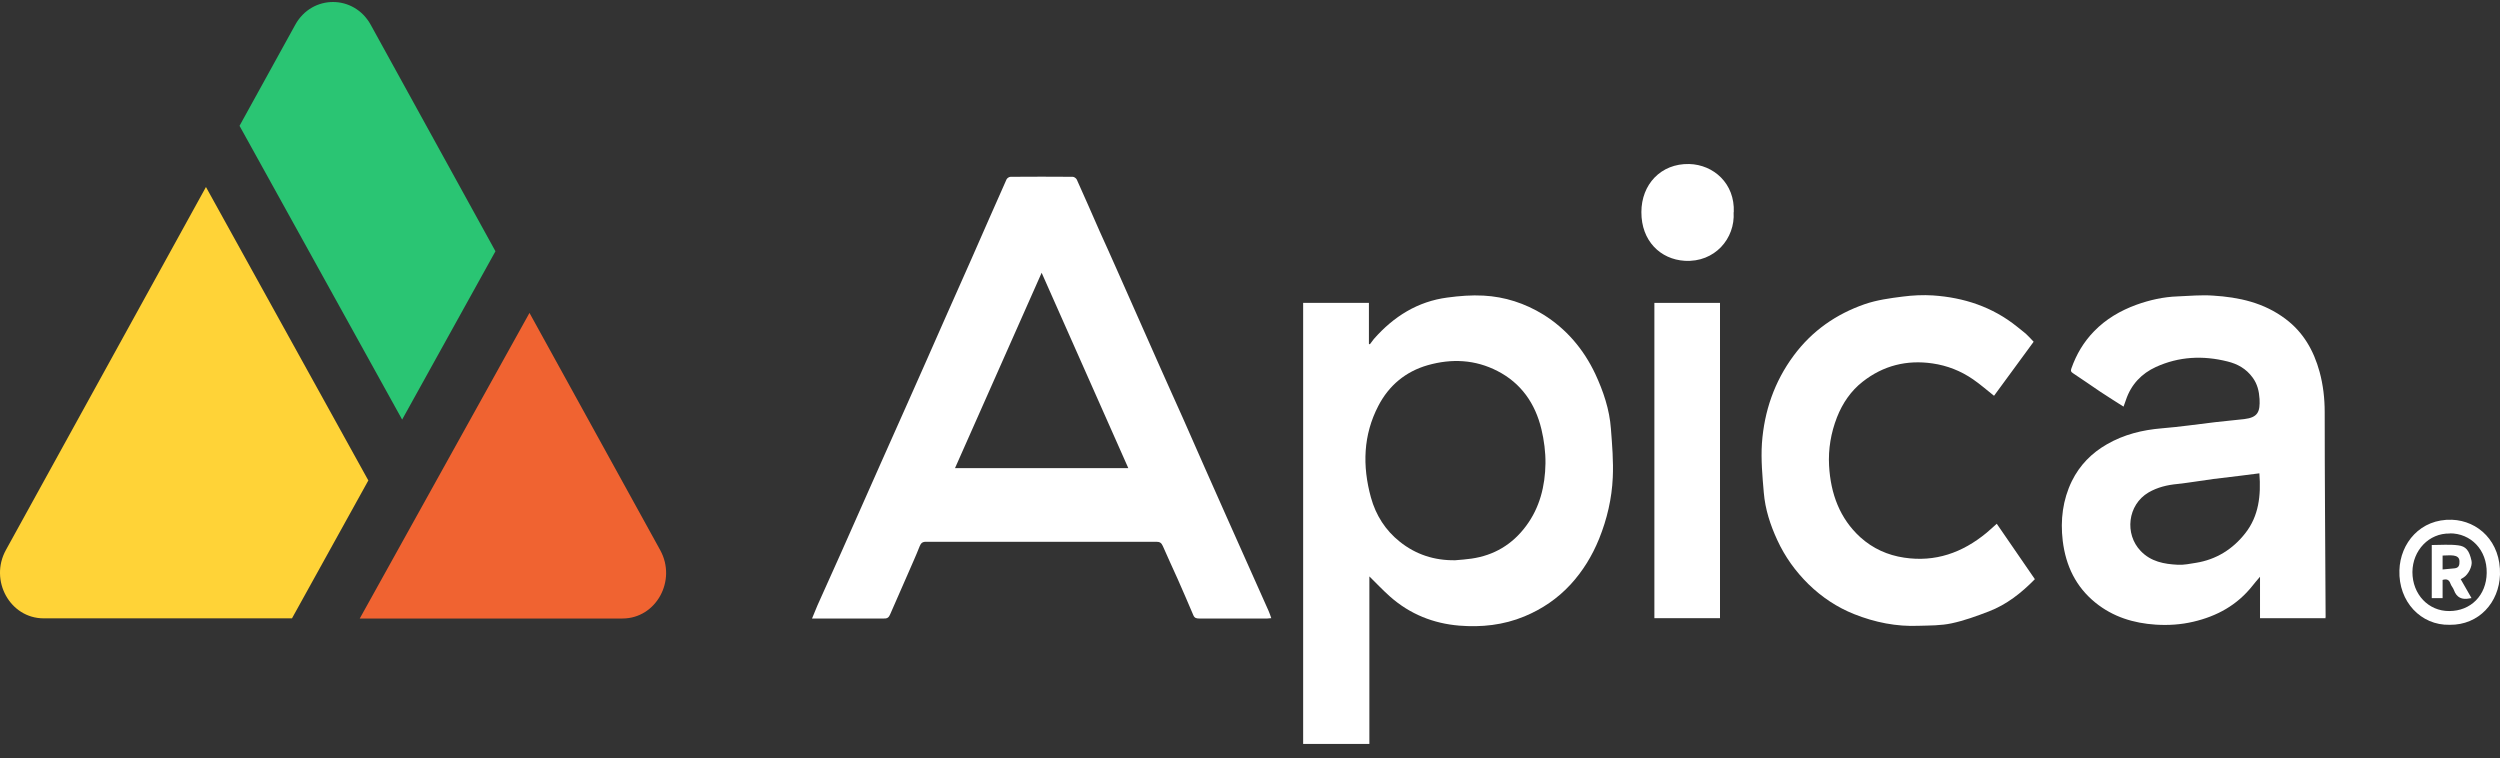
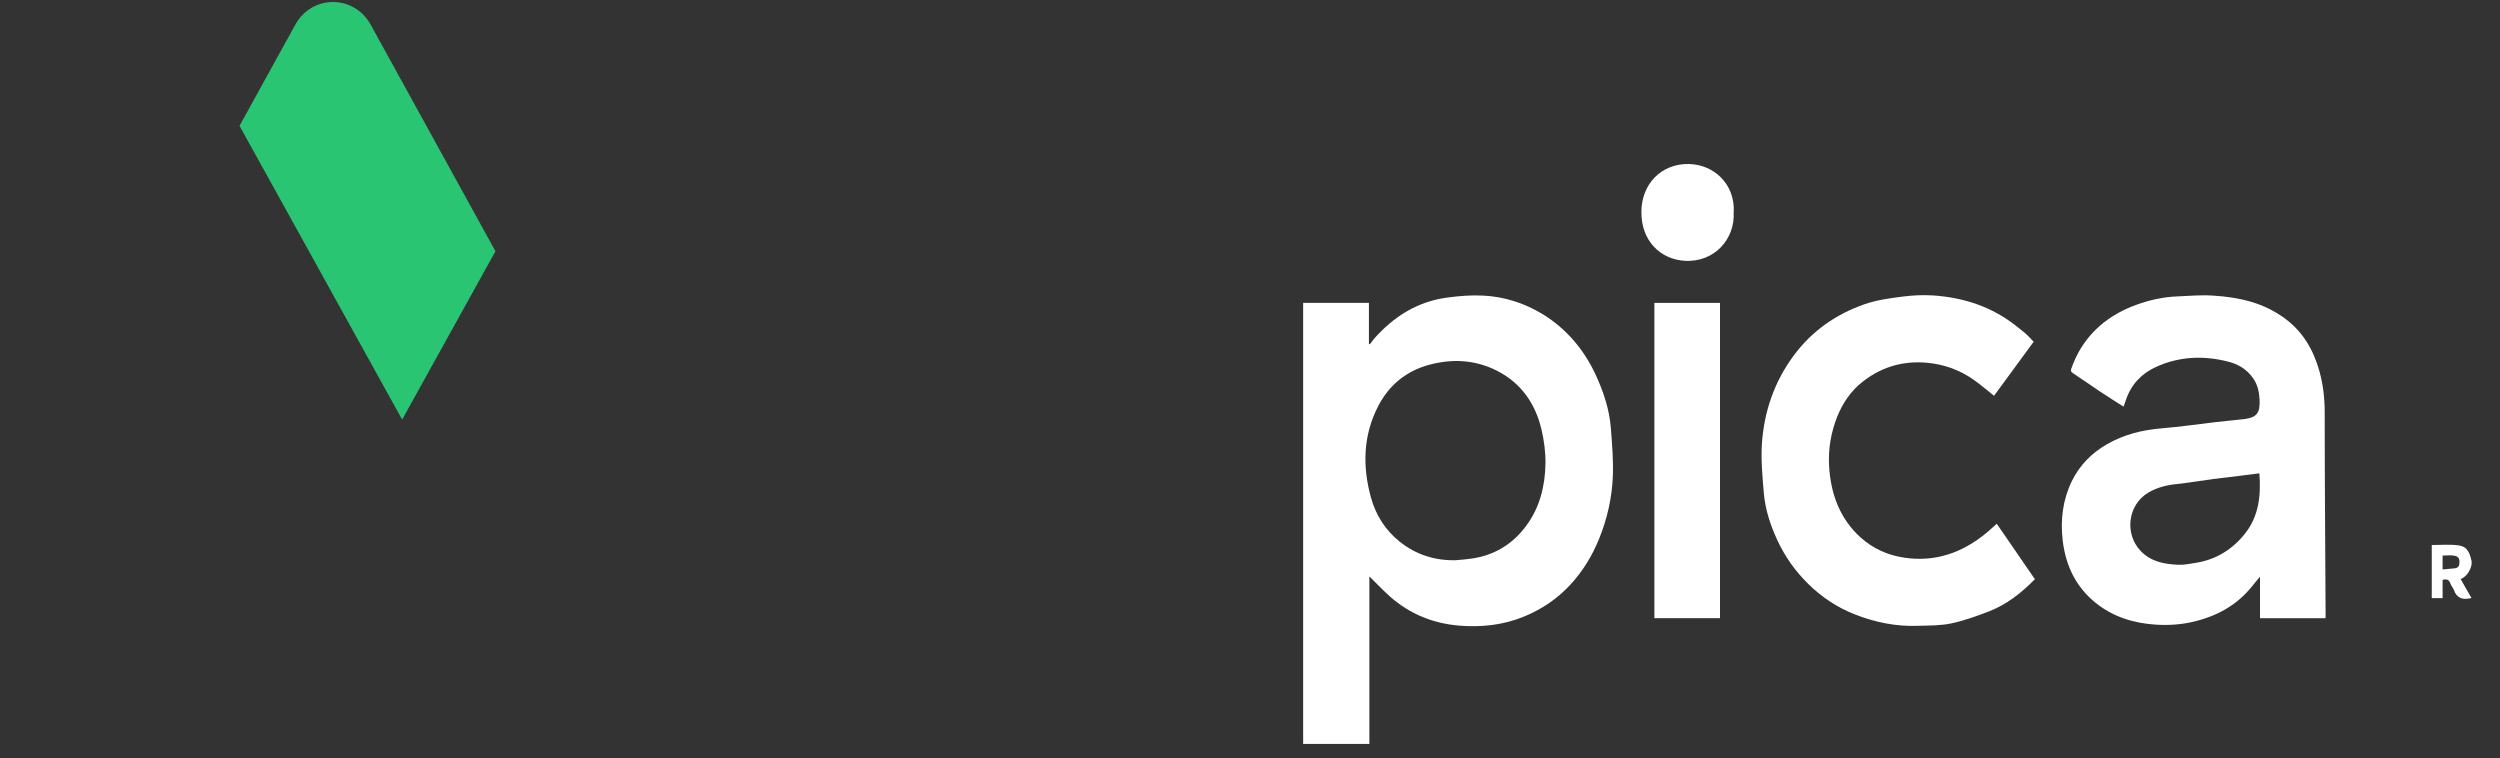
<svg xmlns="http://www.w3.org/2000/svg" width="155" height="47" viewBox="0 0 155 47" fill="none">
  <rect x="0" y="0" width="155" height="47" fill="#333333" stroke="none" />
  <g clip-path="url(#clip0_196_364)">
-     <path d="M22.842 29.797L12.769 11.594L0.365 34.102C-0.672 35.989 0.624 38.337 2.705 38.337H18.103L22.832 29.797H22.842Z" fill="#FFD337" />
    <path d="M30.718 15.578L22.986 1.539C22.468 0.596 21.556 0.124 20.645 0.124C19.733 0.124 18.822 0.596 18.304 1.539L14.851 7.801L24.933 26.014L30.718 15.578Z" fill="#2AC573" />
-     <path d="M32.828 19.401L40.935 34.112C41.971 35.999 40.676 38.347 38.594 38.347H22.305L32.828 19.401Z" fill="#F06331" />
-     <path d="M50.346 38.347C50.471 38.036 50.576 37.785 50.682 37.534C51.171 36.44 51.67 35.336 52.159 34.243C52.984 32.386 53.809 30.52 54.634 28.663C55.162 27.479 55.69 26.295 56.217 25.111C57.042 23.264 57.858 21.408 58.673 19.561C59.191 18.387 59.719 17.213 60.237 16.039C60.956 14.404 61.676 12.758 62.405 11.122C62.443 11.042 62.568 10.962 62.654 10.962C63.94 10.952 65.225 10.952 66.511 10.962C66.597 10.962 66.722 11.052 66.76 11.132C67.24 12.196 67.71 13.27 68.18 14.343C68.525 15.116 68.88 15.879 69.216 16.651C70.108 18.668 71.001 20.685 71.893 22.692C72.372 23.776 72.862 24.85 73.341 25.924C74.233 27.951 75.126 29.978 76.027 31.995C76.9 33.962 77.783 35.918 78.656 37.885C78.713 38.016 78.761 38.156 78.819 38.327C78.733 38.327 78.656 38.347 78.579 38.347H74.349C74.186 38.347 74.061 38.327 73.984 38.136C73.667 37.383 73.341 36.641 73.015 35.898C72.708 35.216 72.391 34.534 72.094 33.851C72.008 33.661 71.912 33.59 71.701 33.59H57.416C57.186 33.59 57.1 33.671 57.013 33.881C56.793 34.453 56.534 35.005 56.294 35.567C55.929 36.41 55.555 37.243 55.191 38.086C55.114 38.267 55.028 38.357 54.807 38.347C53.416 38.347 52.025 38.347 50.634 38.347H50.327H50.346ZM69.955 29.024C68.161 24.99 66.386 20.986 64.582 16.912C62.769 21.007 60.995 25.011 59.21 29.024H69.955Z" fill="white" />
    <path d="M80.795 18.779H84.873V21.318C84.873 21.318 84.911 21.338 84.93 21.348C85.016 21.238 85.093 21.127 85.18 21.017C86.417 19.612 87.904 18.689 89.736 18.448C90.475 18.348 91.233 18.287 91.981 18.328C93.295 18.398 94.543 18.799 95.684 19.502C97.104 20.385 98.178 21.639 98.908 23.184C99.406 24.258 99.79 25.382 99.876 26.576C99.953 27.58 100.04 28.603 99.992 29.607C99.934 30.911 99.637 32.186 99.147 33.4C98.716 34.464 98.13 35.417 97.373 36.24C96.567 37.113 95.607 37.765 94.514 38.217C93.209 38.759 91.847 38.899 90.475 38.789C88.882 38.658 87.424 38.086 86.187 36.992C85.746 36.601 85.333 36.16 84.901 35.738V46.124H80.795V18.769V18.779ZM90.226 34.735C90.561 34.705 90.907 34.684 91.233 34.634C92.624 34.434 93.766 33.761 94.619 32.607C95.463 31.473 95.799 30.139 95.819 28.734C95.828 28.031 95.732 27.299 95.569 26.616C95.185 25.001 94.293 23.746 92.845 23.004C91.463 22.291 90.005 22.221 88.518 22.642C87.156 23.034 86.12 23.887 85.458 25.161C84.517 26.968 84.46 28.884 84.997 30.841C85.304 31.955 85.909 32.888 86.781 33.581C87.779 34.383 88.94 34.755 90.216 34.735H90.226Z" fill="white" />
    <path d="M144.188 38.327H140.121V35.758C139.948 35.968 139.795 36.129 139.66 36.31C138.701 37.524 137.444 38.206 135.986 38.547C135.218 38.728 134.441 38.778 133.655 38.728C132.293 38.638 131.017 38.257 129.913 37.363C128.714 36.39 128.081 35.096 127.889 33.53C127.736 32.236 127.889 30.991 128.455 29.827C128.944 28.834 129.693 28.081 130.623 27.549C131.679 26.937 132.83 26.656 134.029 26.556C135.142 26.465 136.245 26.305 137.348 26.174C137.943 26.104 138.547 26.054 139.142 25.984C139.996 25.883 140.13 25.522 140.092 24.739C140.063 24.258 139.958 23.806 139.66 23.405C139.257 22.853 138.72 22.562 138.106 22.411C136.59 22.03 135.094 22.1 133.664 22.753C132.791 23.154 132.129 23.826 131.803 24.81C131.765 24.94 131.707 25.061 131.659 25.211C131.17 24.9 130.69 24.599 130.22 24.288C129.654 23.907 129.098 23.515 128.532 23.144C128.398 23.054 128.369 23.003 128.426 22.843C128.733 21.97 129.184 21.207 129.827 20.545C130.575 19.772 131.467 19.26 132.446 18.899C133.281 18.598 134.134 18.407 135.007 18.377C135.737 18.347 136.475 18.277 137.204 18.327C138.816 18.427 140.361 18.759 141.713 19.782C142.807 20.605 143.45 21.729 143.814 23.054C144.035 23.866 144.131 24.699 144.131 25.552C144.131 29.787 144.169 34.022 144.188 38.257C144.188 38.276 144.188 38.297 144.159 38.337H144.188V38.327ZM140.082 29.346C139.67 29.396 139.286 29.446 138.902 29.496C138.346 29.566 137.789 29.626 137.233 29.697C136.485 29.797 135.737 29.927 134.988 30.008C134.365 30.068 133.77 30.209 133.213 30.53C131.899 31.302 131.717 33.119 132.724 34.162C133.357 34.825 134.182 34.975 135.027 35.015C135.401 35.035 135.775 34.955 136.149 34.895C137.396 34.694 138.423 34.062 139.209 33.058C140.044 31.995 140.188 30.72 140.082 29.355V29.346Z" fill="white" />
    <path d="M123.802 32.477C124.599 33.631 125.376 34.765 126.162 35.909C125.318 36.772 124.407 37.484 123.313 37.906C122.555 38.197 121.788 38.478 120.992 38.648C120.33 38.789 119.648 38.779 118.967 38.799C117.586 38.859 116.243 38.588 114.957 38.076C113.902 37.655 112.962 37.033 112.127 36.22C111.321 35.427 110.669 34.524 110.189 33.48C109.758 32.547 109.441 31.574 109.355 30.54C109.268 29.526 109.173 28.493 109.24 27.479C109.384 25.482 110.017 23.656 111.206 22.05C112.358 20.495 113.854 19.471 115.61 18.859C116.368 18.599 117.173 18.488 117.97 18.388C118.593 18.308 119.226 18.277 119.85 18.317C121.759 18.448 123.524 19.02 125.059 20.254C125.241 20.405 125.433 20.545 125.616 20.706C125.779 20.856 125.932 21.027 126.086 21.188C125.261 22.321 124.436 23.435 123.63 24.539C123.188 24.188 122.776 23.827 122.325 23.516C121.567 22.994 120.723 22.663 119.812 22.532C118.219 22.301 116.761 22.663 115.485 23.666C114.765 24.228 114.238 24.991 113.892 25.874C113.518 26.837 113.346 27.841 113.403 28.874C113.499 30.61 114.065 32.146 115.341 33.31C116.118 34.012 117.039 34.423 118.056 34.574C119.984 34.865 121.663 34.273 123.16 33.039C123.371 32.868 123.563 32.678 123.793 32.477H123.802Z" fill="white" />
    <path d="M102.572 38.327V18.779H106.64V38.327H102.572Z" fill="white" />
    <path d="M107.484 13.159C107.59 14.785 106.314 16.28 104.453 16.17C102.946 16.079 101.757 14.935 101.766 13.149C101.766 11.443 102.966 10.129 104.731 10.169C106.237 10.209 107.57 11.373 107.494 13.159H107.484Z" fill="white" />
-     <path d="M151.873 38.738C150.098 38.778 148.697 37.303 148.764 35.356C148.812 33.67 150.069 32.155 152.026 32.225C153.647 32.286 155.058 33.58 155 35.627C154.942 37.353 153.695 38.758 151.882 38.738H151.873ZM151.892 33.078C150.597 33.048 149.58 34.122 149.57 35.467C149.57 36.852 150.568 37.895 151.853 37.885C153.187 37.885 154.156 36.912 154.175 35.527C154.204 34.092 153.187 33.058 151.882 33.068L151.892 33.078Z" fill="white" />
    <path d="M151.441 35.969V37.083H150.769V33.791C151.316 33.791 151.873 33.741 152.41 33.811C152.88 33.872 153.091 34.112 153.235 34.775C153.302 35.096 153.043 35.618 152.736 35.808C152.688 35.838 152.63 35.868 152.563 35.909C152.784 36.3 153.005 36.681 153.235 37.083C153.158 37.083 153.129 37.103 153.1 37.103C152.65 37.193 152.314 37.063 152.141 36.581C152.093 36.441 151.978 36.33 151.93 36.19C151.844 35.929 151.681 35.879 151.431 35.959L151.441 35.969ZM151.441 35.307C151.709 35.286 151.949 35.256 152.189 35.236C152.448 35.206 152.496 35.036 152.487 34.805C152.487 34.554 152.314 34.474 152.122 34.444C151.901 34.413 151.671 34.444 151.441 34.444V35.307Z" fill="white" />
  </g>
  <defs>
    <clipPath id="clip0_196_364">
      <rect width="155" height="46" fill="white" transform="translate(0 0.124)" />
    </clipPath>
  </defs>
</svg>